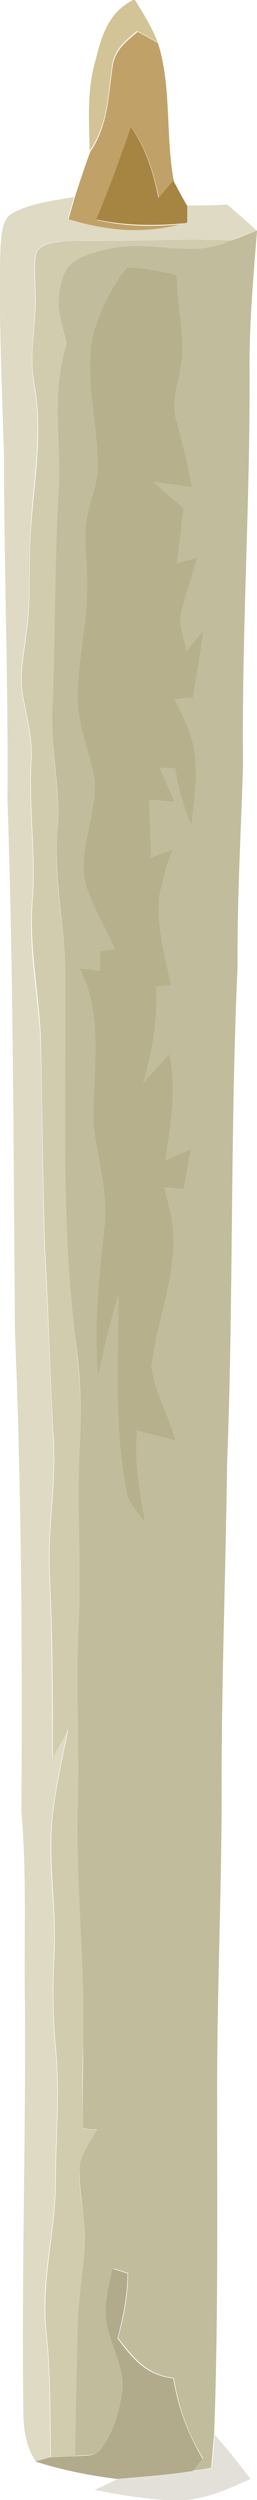
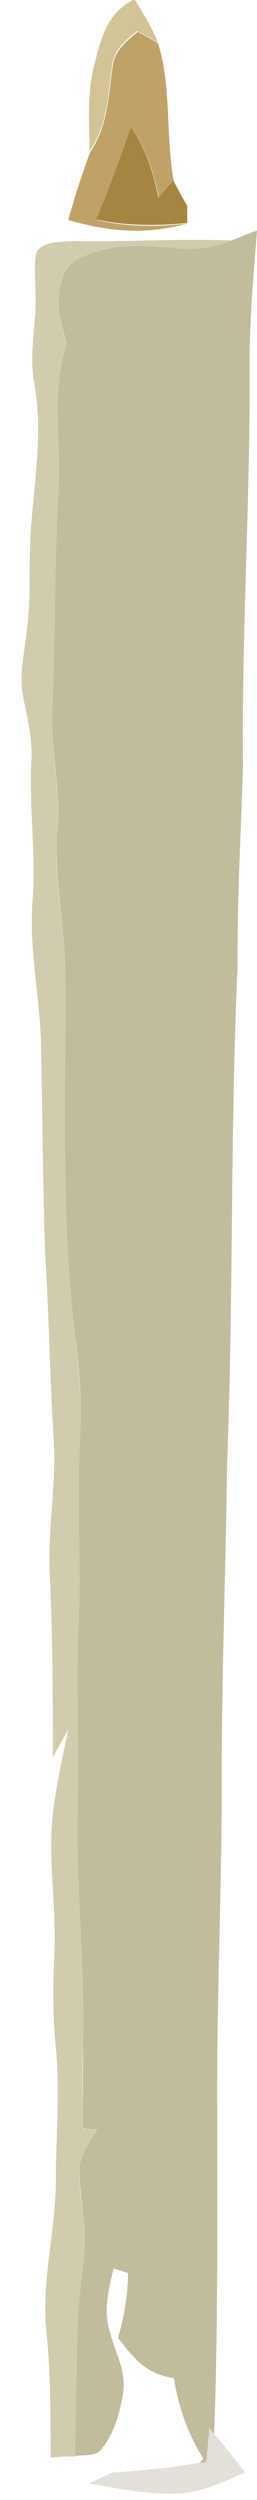
<svg xmlns="http://www.w3.org/2000/svg" id="_イヤー_1" viewBox="0 0 5.16 50">
  <defs>
    <style>.cls-1{fill:#b2ab8b;}.cls-2{fill:#b6b08c;}.cls-3{fill:#a68543;}.cls-4{fill:#e2e0d9;}.cls-5{fill:#dedac4;}.cls-6{fill:#d1ccae;}.cls-7{fill:#c0a268;}.cls-8{fill:#c1bc9c;}.cls-9{fill:#d2c496;}</style>
  </defs>
  <path class="cls-9" d="M2.71,0c.17,.27,.34,.55,.46,.85-.14-.08-.28-.16-.42-.23-.24,.2-.46,.37-.5,.7-.09,.61-.08,1.16-.45,1.7-.01-.56-.05-1.08,.07-1.63,.15-.57,.24-1.11,.82-1.4h0Z" />
  <path class="cls-7" d="M2.75,.63c.14,.07,.28,.15,.42,.23,.28,.86,.15,1.88,.32,2.76-.1,.11-.2,.23-.3,.35-.1-.51-.25-.99-.55-1.42-.22,.62-.44,1.24-.7,1.85,.61,.14,1.21,.14,1.83,.07-.85,.23-1.56,.17-2.4-.07,.04-.15,.09-.3,.13-.45,.1-.31,.2-.61,.31-.91,.36-.53,.36-1.09,.45-1.7,.04-.33,.26-.5,.5-.7h0Z" />
  <path class="cls-3" d="M2.63,2.54c.3,.43,.45,.91,.55,1.42,.1-.12,.2-.23,.3-.35,.09,.17,.18,.34,.28,.51,0,.11,0,.23,0,.34-.62,.06-1.22,.06-1.83-.07,.26-.6,.48-1.23,.7-1.85h0Z" />
-   <path class="cls-5" d="M1.49,3.93c-.04,.15-.09,.3-.13,.45,.84,.25,1.55,.31,2.4,.07,0-.11,0-.23,0-.34,.27,0,.53,0,.8-.02,.2,.17,.4,.34,.59,.52-.18,.06-.35,.13-.52,.2-1.05-.03-2.09,.03-3.14,.01-.22,.02-.65-.02-.77,.23-.05,.24-.02,.5-.02,.74,.04,.64-.13,1.25-.02,1.89,.17,.95,0,1.84-.06,2.79-.06,.74,.01,1.46-.1,2.2-.05,.44-.15,.84-.06,1.29,.08,.42,.19,.83,.16,1.27-.05,.95,.1,1.89,.02,2.84-.07,.91,.12,1.79,.17,2.69,.04,1.39,.04,2.78,.08,4.17,.08,1.3,.11,2.6,.18,3.9,.05,.9-.13,1.79-.08,2.69,.06,1.21,.05,2.42,.06,3.63,.1-.18,.21-.37,.31-.56-.12,.59-.26,1.2-.32,1.8-.09,.91,.09,1.8,.04,2.72-.03,.61-.03,1.22,.03,1.83,.09,.92,0,1.8,0,2.72-.01,1.02-.3,1.94-.19,2.96,.09,.84,.08,1.68,.09,2.53-.1,.03-.2,.05-.29,.08-.19-.28-.24-.59-.25-.93-.04-2.76,.05-5.51,.03-8.26-.02-1.27,.04-2.54-.07-3.81,.02-3.2,0-6.41-.13-9.61-.03-3.54-.03-7.09-.15-10.64,.02-2.29-.07-4.57-.07-6.86C.04,7.72-.03,6.32,.01,4.93c.03-.22,.01-.55,.25-.67,.36-.2,.83-.25,1.23-.32h0Z" />
  <path class="cls-6" d="M4.64,4.82c-.8,.36-1.52-.02-2.41,.16-.33,.06-.87,.19-.96,.57-.17,.47-.05,.89,.07,1.34-.33,1.05-.09,1.97-.17,3.09-.07,1.37-.05,2.73-.11,4.1-.07,.88,.17,1.73,.09,2.62-.07,.87,.12,1.69,.16,2.55,.03,2.48-.1,5.03,.2,7.5,.1,.75,.13,1.49,.09,2.25-.06,1.16,.04,2.32-.02,3.49-.06,1.24,.02,2.47-.02,3.71-.03,1.56,.16,3.13,.11,4.69-.02,.57-.02,1.13,0,1.69,.09,0,.19,.01,.28,.02-.13,.23-.31,.48-.35,.74-.03,.35,.05,.71,.08,1.05,.07,.77-.11,1.45-.12,2.24-.01,.83-.03,1.66-.05,2.5-.16,0-.32,0-.49,.02-.01-.85,0-1.69-.09-2.53-.1-1.03,.18-1.95,.19-2.96,0-.92,.09-1.8,0-2.72-.06-.61-.06-1.22-.03-1.83,.05-.92-.12-1.81-.04-2.72,.06-.6,.2-1.21,.32-1.8-.1,.19-.21,.37-.31,.56,0-1.21,0-2.42-.06-3.63-.05-.9,.13-1.79,.08-2.69-.08-1.3-.1-2.6-.18-3.9-.04-1.39-.05-2.78-.08-4.17-.04-.91-.23-1.78-.17-2.69,.08-.95-.07-1.89-.02-2.84,.03-.44-.08-.84-.16-1.27-.09-.44,.01-.84,.06-1.29,.11-.74,.03-1.45,.1-2.2,.07-.95,.23-1.84,.06-2.79-.12-.64,.06-1.25,.02-1.89,0-.24-.03-.5,.02-.74,.12-.24,.55-.21,.77-.23,1.05,.02,2.09-.05,3.14-.01h0Z" />
  <path class="cls-8" d="M5.16,4.62c-.07,.89-.15,1.78-.15,2.68,.02,2.66-.16,5.32-.13,7.97-.04,1.35-.12,2.7-.11,4.06-.15,3.31-.08,6.62-.21,9.93-.03,2.29-.12,4.57-.11,6.85-.01,2.01-.1,4.01-.09,6.02,0,2.18,.02,4.36-.06,6.54-.02,.23-.04,.46-.06,.69-.12,.02-.23,.04-.35,.05,.06-.08,.13-.16,.19-.24-.32-.52-.49-1.01-.59-1.61-.55-.07-.8-.39-1.12-.8,.12-.43,.2-.85,.2-1.3-.1-.03-.19-.06-.29-.09-.1,.43-.21,.85-.07,1.28,.11,.42,.33,.78,.26,1.22-.06,.38-.18,.81-.43,1.11-.11,.16-.36,.11-.53,.14,.01-.83,.03-1.66,.05-2.5,0-.78,.2-1.47,.12-2.24-.03-.35-.1-.71-.08-1.05,.04-.26,.22-.51,.35-.74-.09,0-.19-.01-.28-.02-.02-.57,0-1.13,0-1.69,.04-1.56-.14-3.13-.11-4.69,.04-1.24-.04-2.47,.02-3.71,.06-1.16-.04-2.32,.02-3.49,.04-.76,.02-1.5-.09-2.25-.3-2.46-.17-5.02-.2-7.5-.04-.86-.22-1.68-.16-2.55,.09-.88-.16-1.73-.09-2.62,.05-1.37,.04-2.73,.11-4.1,.08-1.12-.16-2.04,.17-3.09-.12-.46-.25-.87-.07-1.34,.09-.38,.63-.5,.96-.57,.9-.17,1.61,.21,2.41-.16,.17-.06,.35-.14,.52-.2h0Z" />
-   <path class="cls-2" d="M2.52,5.35c.34,0,.69,.08,1.02,.15,.02,.5,.11,1,.12,1.5,0,.5-.27,.99-.11,1.45,.12,.43,.22,.85,.3,1.29-.26-.04-.52-.07-.78-.11,.2,.18,.4,.36,.61,.54-.04,.37-.09,.73-.13,1.1,.13-.04,.26-.07,.4-.11-.09,.35-.21,.69-.3,1.03-.09,.26,.04,.57,.1,.83,.11-.13,.22-.27,.33-.4-.06,.44-.13,.89-.21,1.33-.12,0-.25,.02-.37,.03,.16,.33,.35,.67,.4,1.04,.07,.48,0,.99-.06,1.47-.16-.37-.26-.73-.32-1.13-.11,0-.21,0-.32-.01,.1,.23,.2,.45,.3,.68-.17-.01-.34-.03-.51-.04,.01,.39,.03,.78,.04,1.17,.15-.06,.29-.11,.44-.17-.12,.27-.19,.56-.26,.85-.1,.6,.1,1.28,.22,1.86l-.3,.03c.04,.67-.08,1.3-.26,1.94,.17-.19,.35-.39,.53-.58,.15,.72,.02,1.4-.08,2.12,.17-.07,.34-.15,.51-.22-.05,.26-.1,.52-.14,.78-.13,0-.27-.02-.4-.03,.13,.47,.24,.92,.17,1.41-.06,.75-.35,1.46-.42,2.2,.07,.5,.35,.97,.48,1.46-.26-.07-.51-.13-.77-.2-.06,.62,.05,1.22,.16,1.83-.12-.16-.27-.33-.35-.52-.28-1.37-.17-2.67-.18-4.04-.16,.53-.29,1.07-.41,1.61-.09-1,.03-1.98,.13-2.97,.08-.71-.15-1.35-.22-2.04-.02-1.04,.22-2.15-.28-3.11l.41,.05c0-.13,0-.26,0-.39,.1-.02,.2-.03,.3-.05-.19-.44-.46-.86-.59-1.31-.16-.65,.24-1.43,.18-2.08-.08-.51-.3-.96-.33-1.49-.04-.72,.16-1.46,.18-2.19,.02-.42-.04-.84-.03-1.26,0-.51,.27-.91,.25-1.41-.03-.77-.23-1.62-.13-2.39,.1-.52,.38-1.08,.71-1.5h0Z" />
-   <path class="cls-1" d="M2.27,45.38c.1,.03,.2,.06,.29,.09,0,.44-.09,.87-.2,1.3,.32,.42,.57,.73,1.12,.8,.1,.6,.28,1.08,.59,1.61-.06,.08-.13,.16-.19,.24-.51,.08-1.02,.12-1.53,.16-.56-.07-1.11-.18-1.64-.35,.1-.03,.2-.05,.29-.08,.16-.01,.32-.02,.49-.02,.17-.03,.42,.02,.53-.14,.25-.31,.37-.73,.43-1.11,.07-.45-.15-.8-.26-1.22-.14-.43-.03-.85,.07-1.28h0Z" />
-   <path class="cls-4" d="M4.3,48.68l.11,.13c.22,.25,.42,.51,.62,.77-.43,.19-.83,.38-1.3,.42-.6,.03-1.24-.09-1.83-.2,.15-.07,.31-.15,.47-.22,.51-.03,1.02-.08,1.53-.16,.12-.02,.23-.03,.35-.05,.02-.23,.05-.46,.06-.69h0Z" />
+   <path class="cls-4" d="M4.3,48.68c.22,.25,.42,.51,.62,.77-.43,.19-.83,.38-1.3,.42-.6,.03-1.24-.09-1.83-.2,.15-.07,.31-.15,.47-.22,.51-.03,1.02-.08,1.53-.16,.12-.02,.23-.03,.35-.05,.02-.23,.05-.46,.06-.69h0Z" />
</svg>